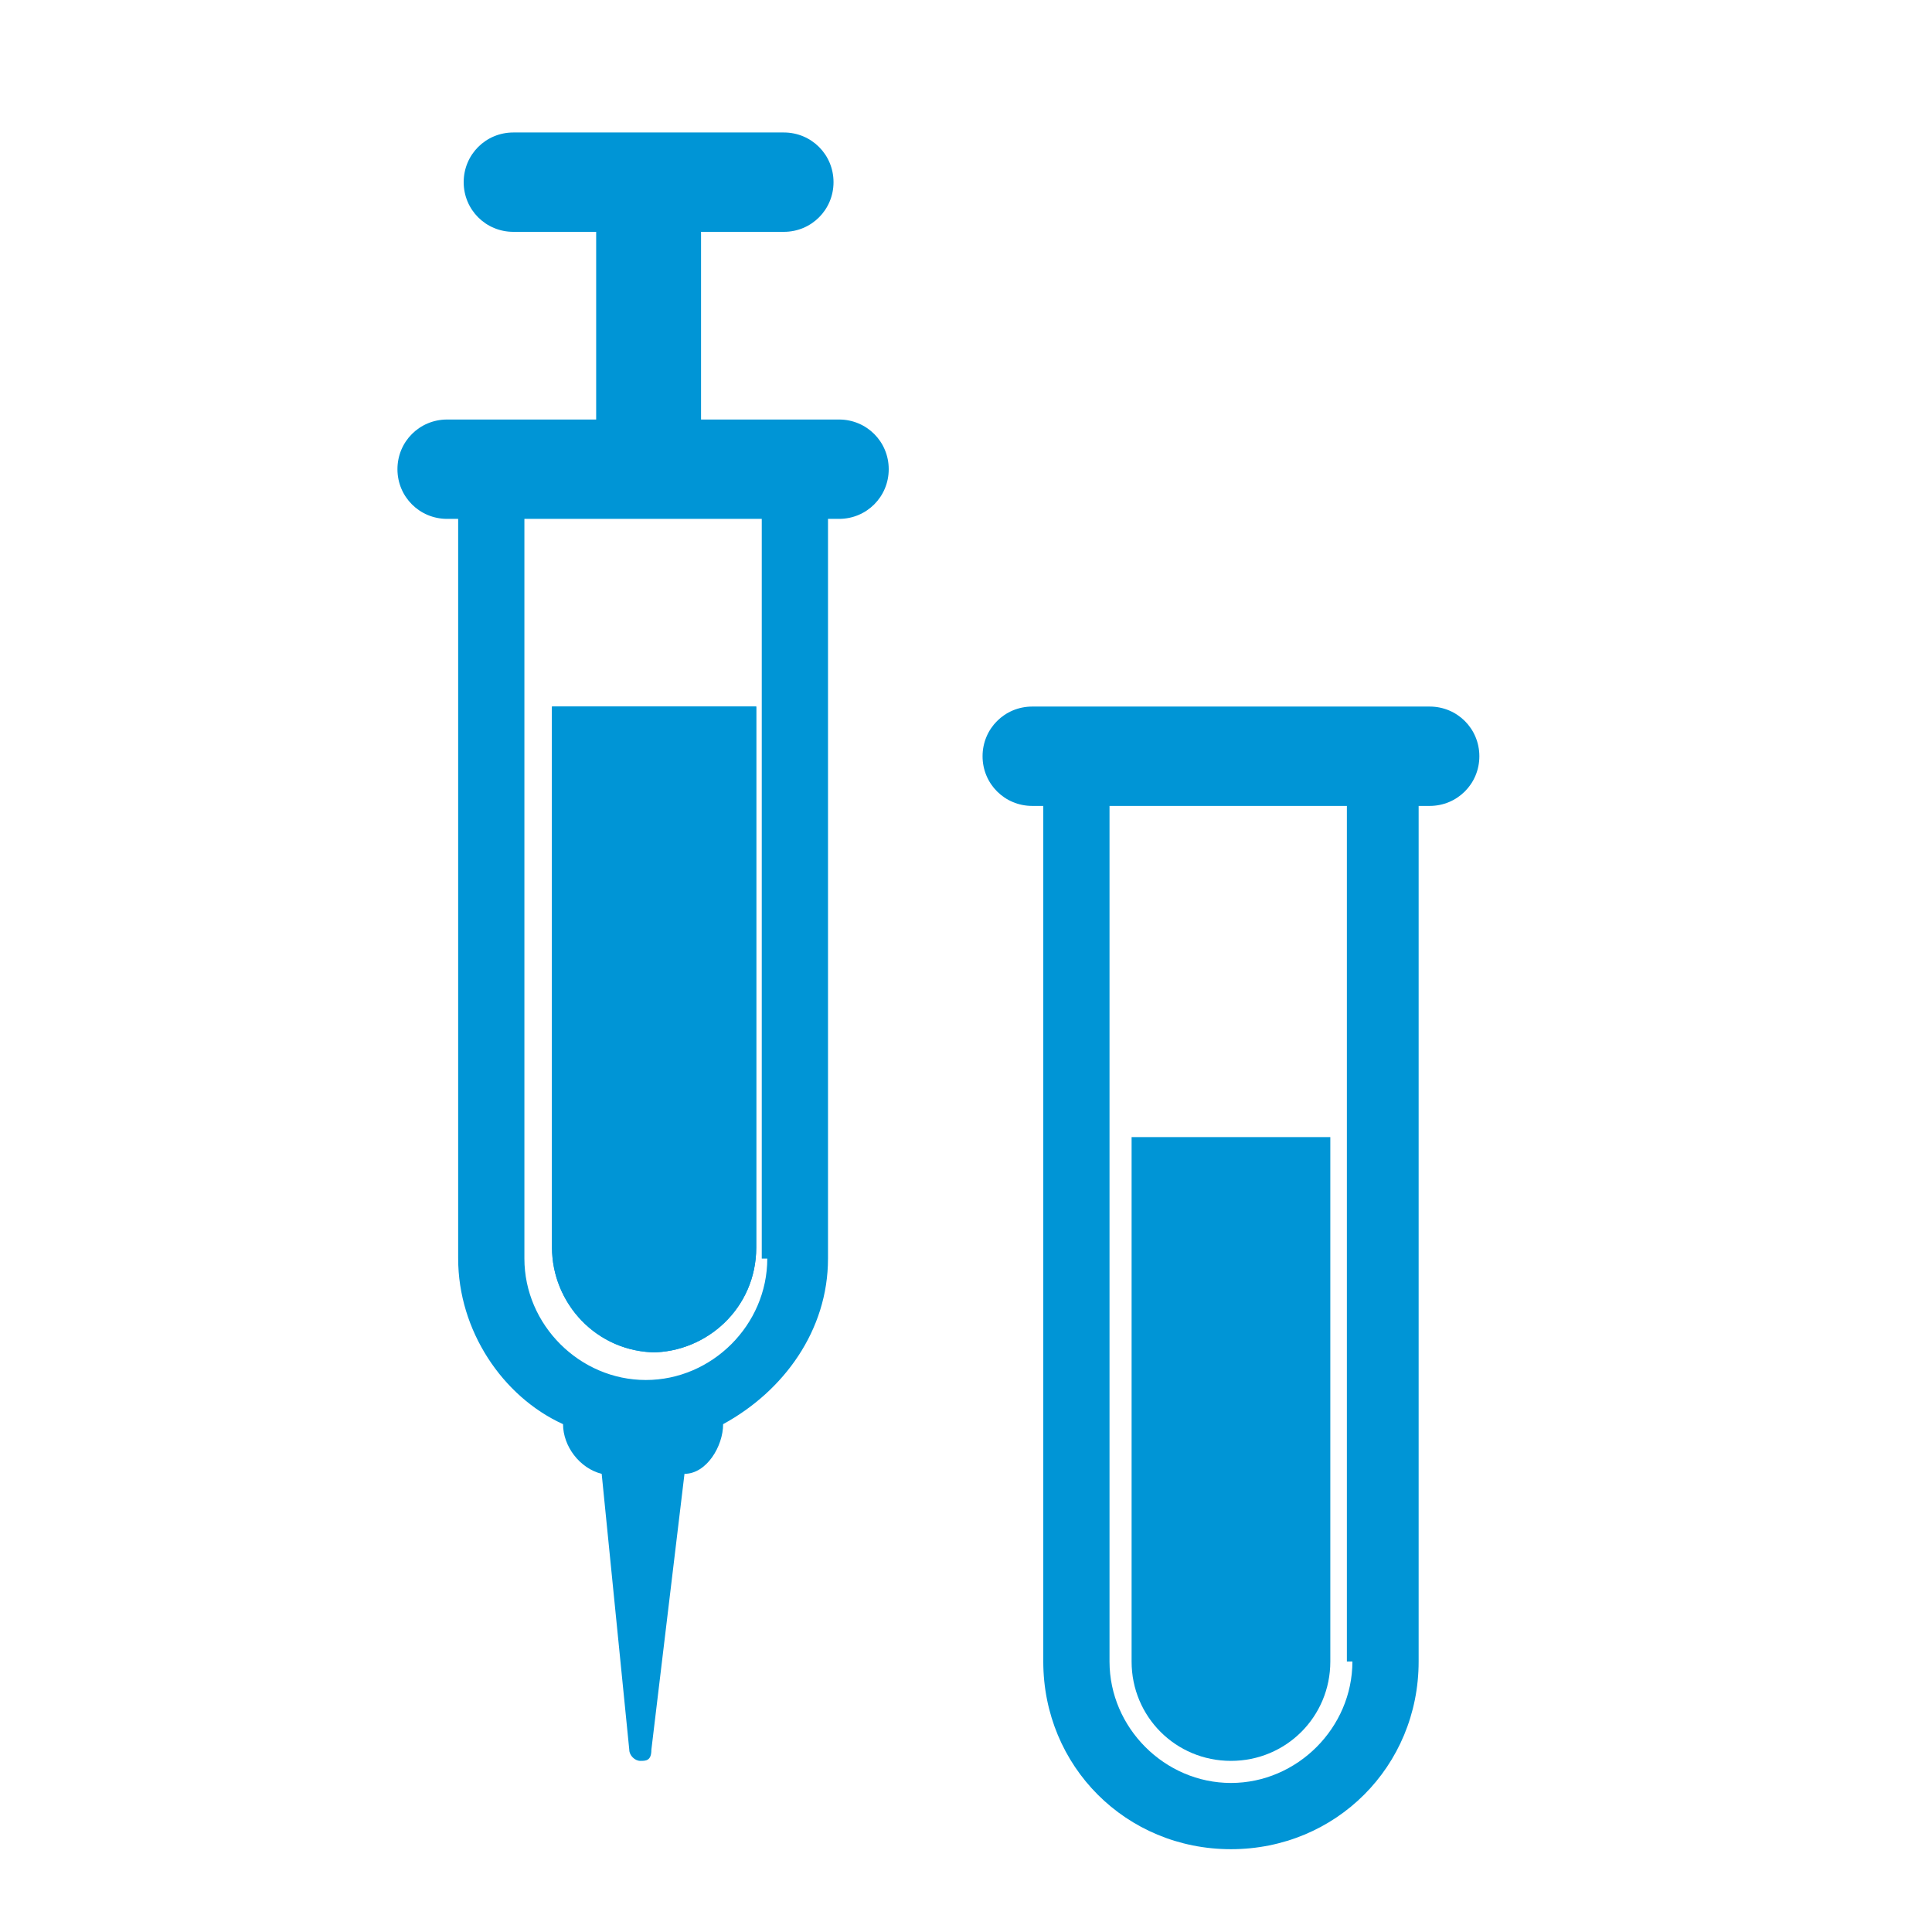
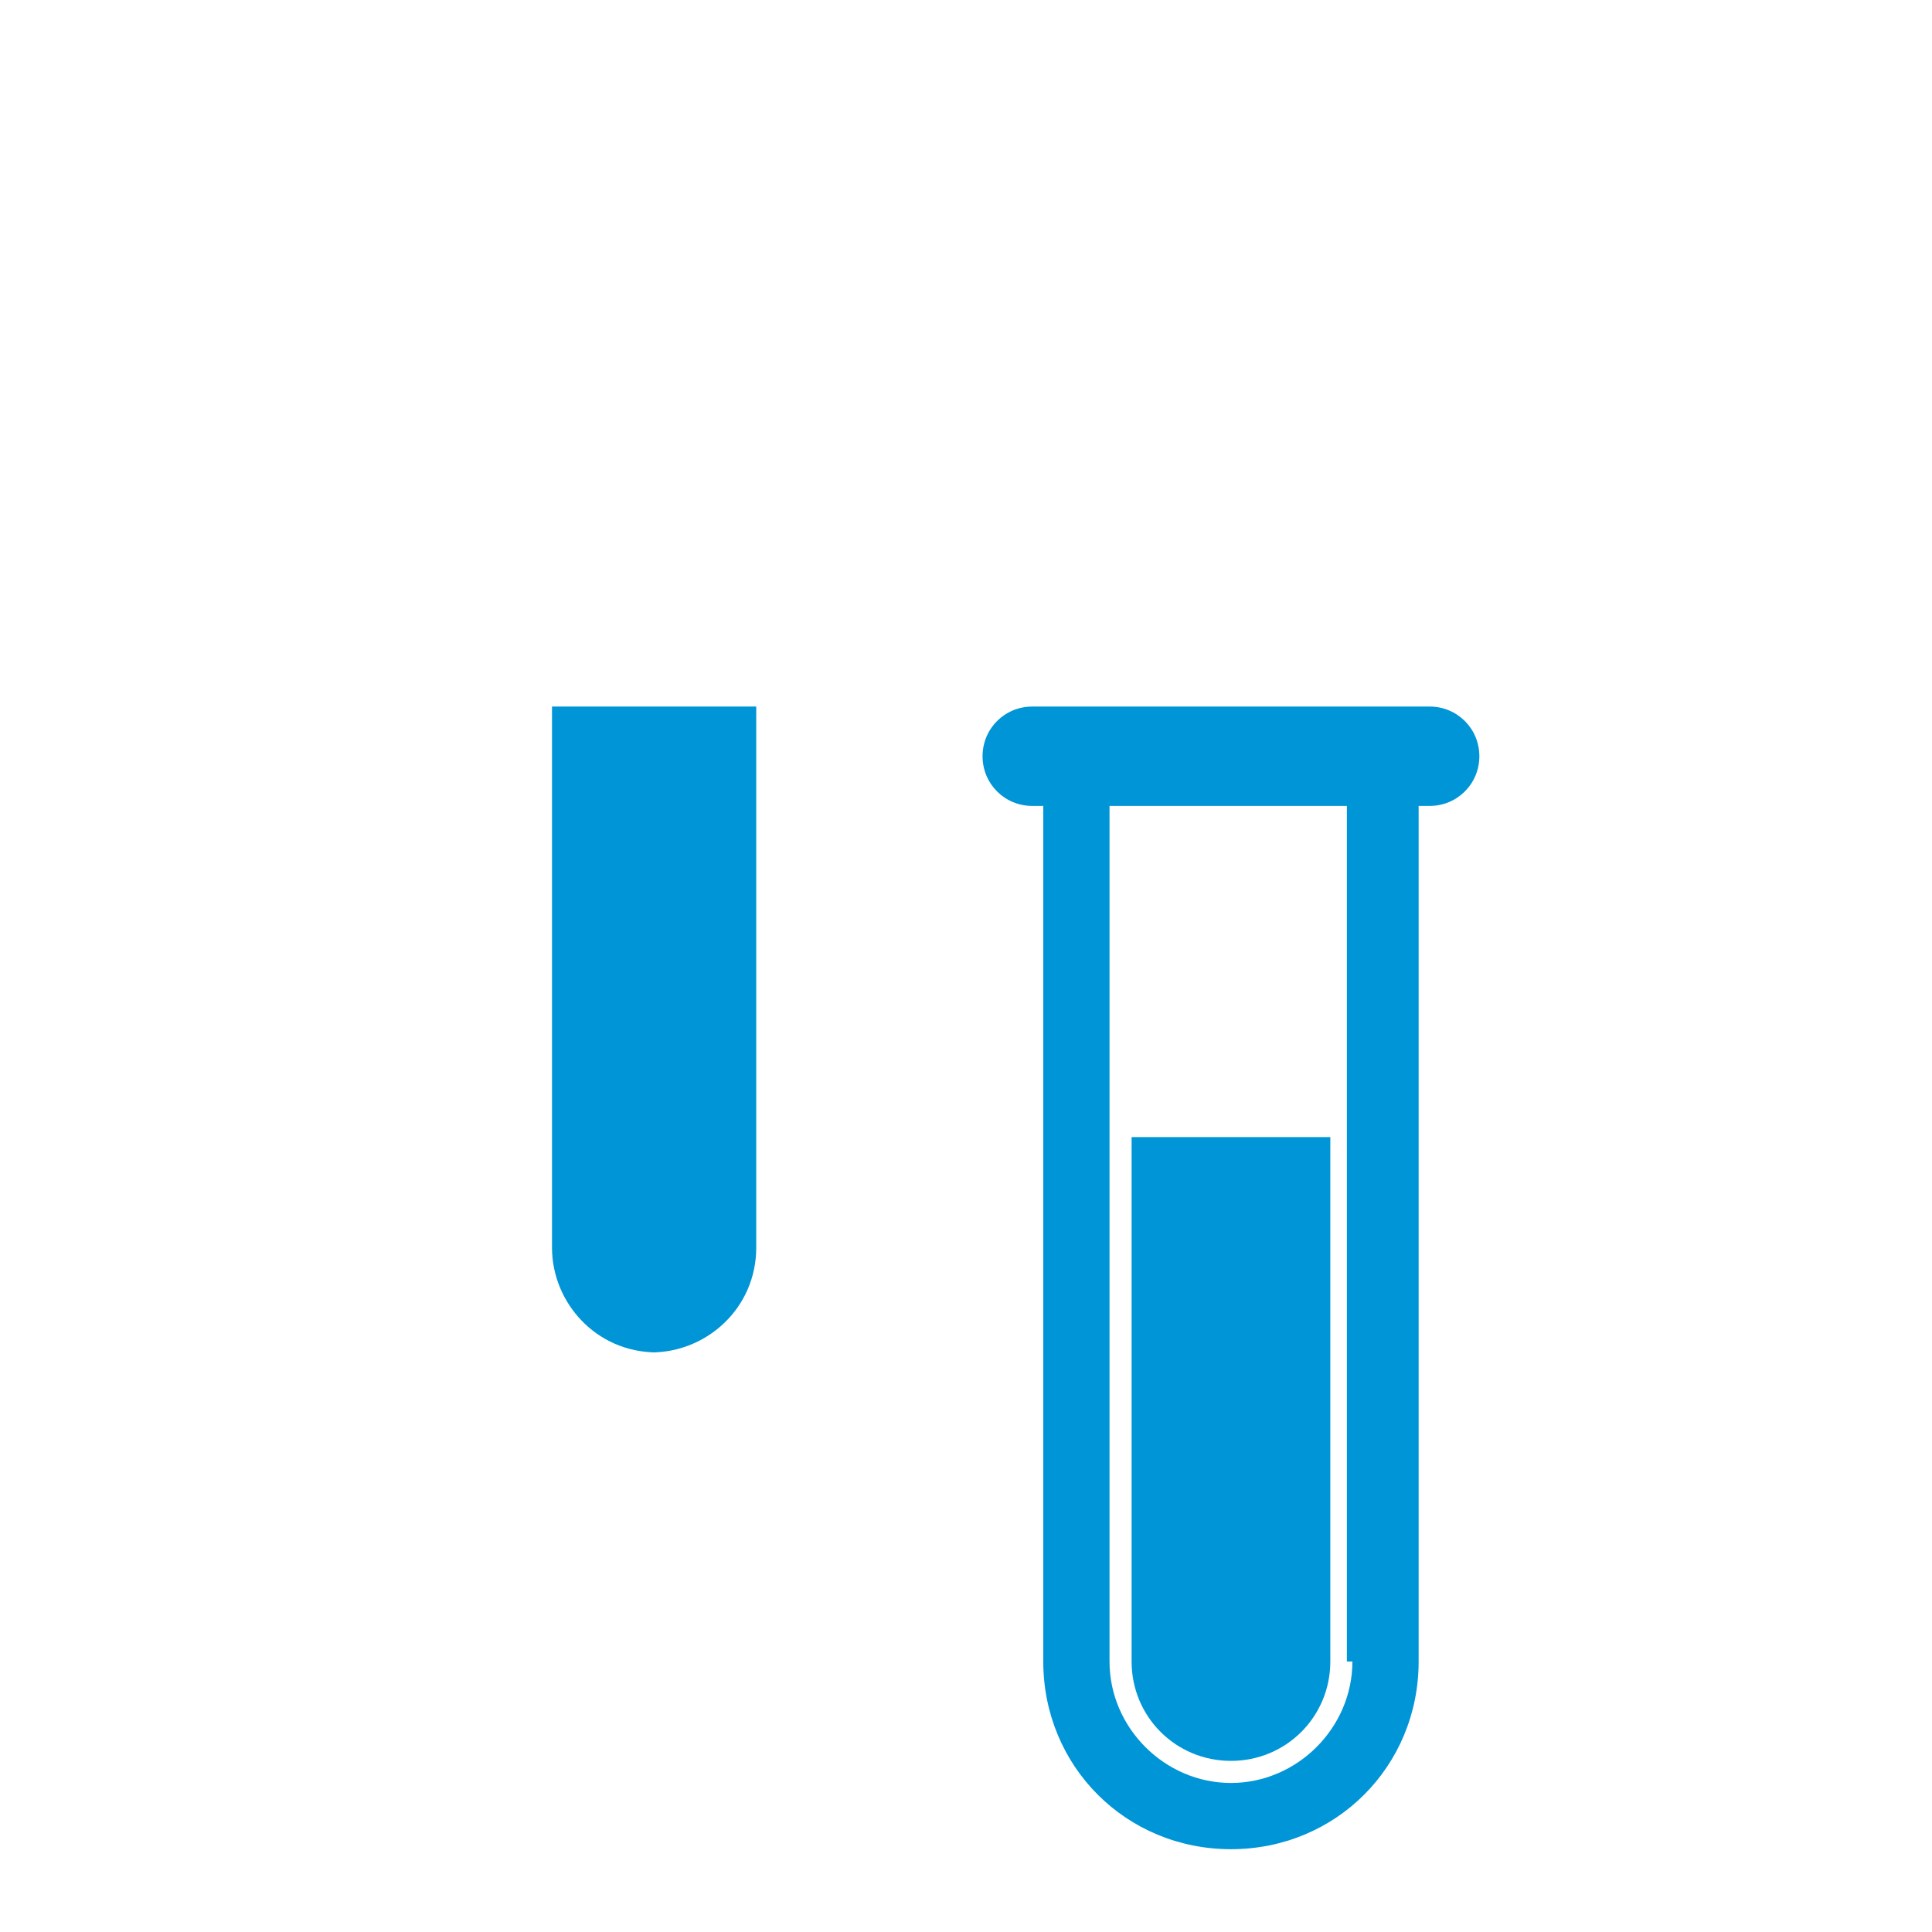
<svg xmlns="http://www.w3.org/2000/svg" version="1.1" viewBox="0 0 35 35">
  <defs>
    <style>
      .cls-1 {
        fill: #0095d6;
      }
    </style>
  </defs>
  <g>
    <g id="Layer_1">
      <g>
-         <path class="cls-1" d="M11.8,24.5c1,0,1.9-.8,1.9-1.9v-9.8h-3.7v9.8c0,1,.8,1.9,1.9,1.9" />
-         <path class="cls-1" d="M15.4,7.6h-2.7v-3.4h1.5c.5,0,.9-.4.9-.9s-.4-.9-.9-.9h-4.9c-.5,0-.9.4-.9.9s.4.9.9.9h1.5v3.4h-2.7c-.5,0-.9.4-.9.9s.4.9.9.9h.2v13.4c0,1.3.8,2.5,1.9,3,0,0,0,0,0,0,0,.4.3.8.7.9l.5,5c0,.1.1.2.2.2h0c.1,0,.2,0,.2-.2l.6-5c.4,0,.7-.5.7-.9s0,0,0,0c1.1-.6,1.9-1.7,1.9-3v-13.4h.2c.5,0,.9-.4.9-.9s-.4-.9-.9-.9M13.9,22.8c0,1.2-1,2.2-2.2,2.2s-2.2-1-2.2-2.2v-13.4h4.3v13.4Z" />
        <path class="cls-1" d="M25.9,12.8h-7.2c-.5,0-.9.4-.9.9s.4.9.9.9h.2v15.5c0,1.9,1.5,3.4,3.4,3.4s3.4-1.5,3.4-3.4v-15.5h.2c.5,0,.9-.4.9-.9s-.4-.9-.9-.9M24.5,30.1c0,1.2-1,2.2-2.2,2.2s-2.2-1-2.2-2.2v-15.5h4.3v15.5Z" />
        <path class="cls-1" d="M11.8,24.5c1,0,1.9-.8,1.9-1.9v-9.8h-3.7v9.8c0,1,.8,1.9,1.9,1.9" />
        <path class="cls-1" d="M22.3,31.9c1,0,1.8-.8,1.8-1.8v-9.5h-3.6v9.5c0,1,.8,1.8,1.8,1.8" />
      </g>
    </g>
  </g>
</svg>